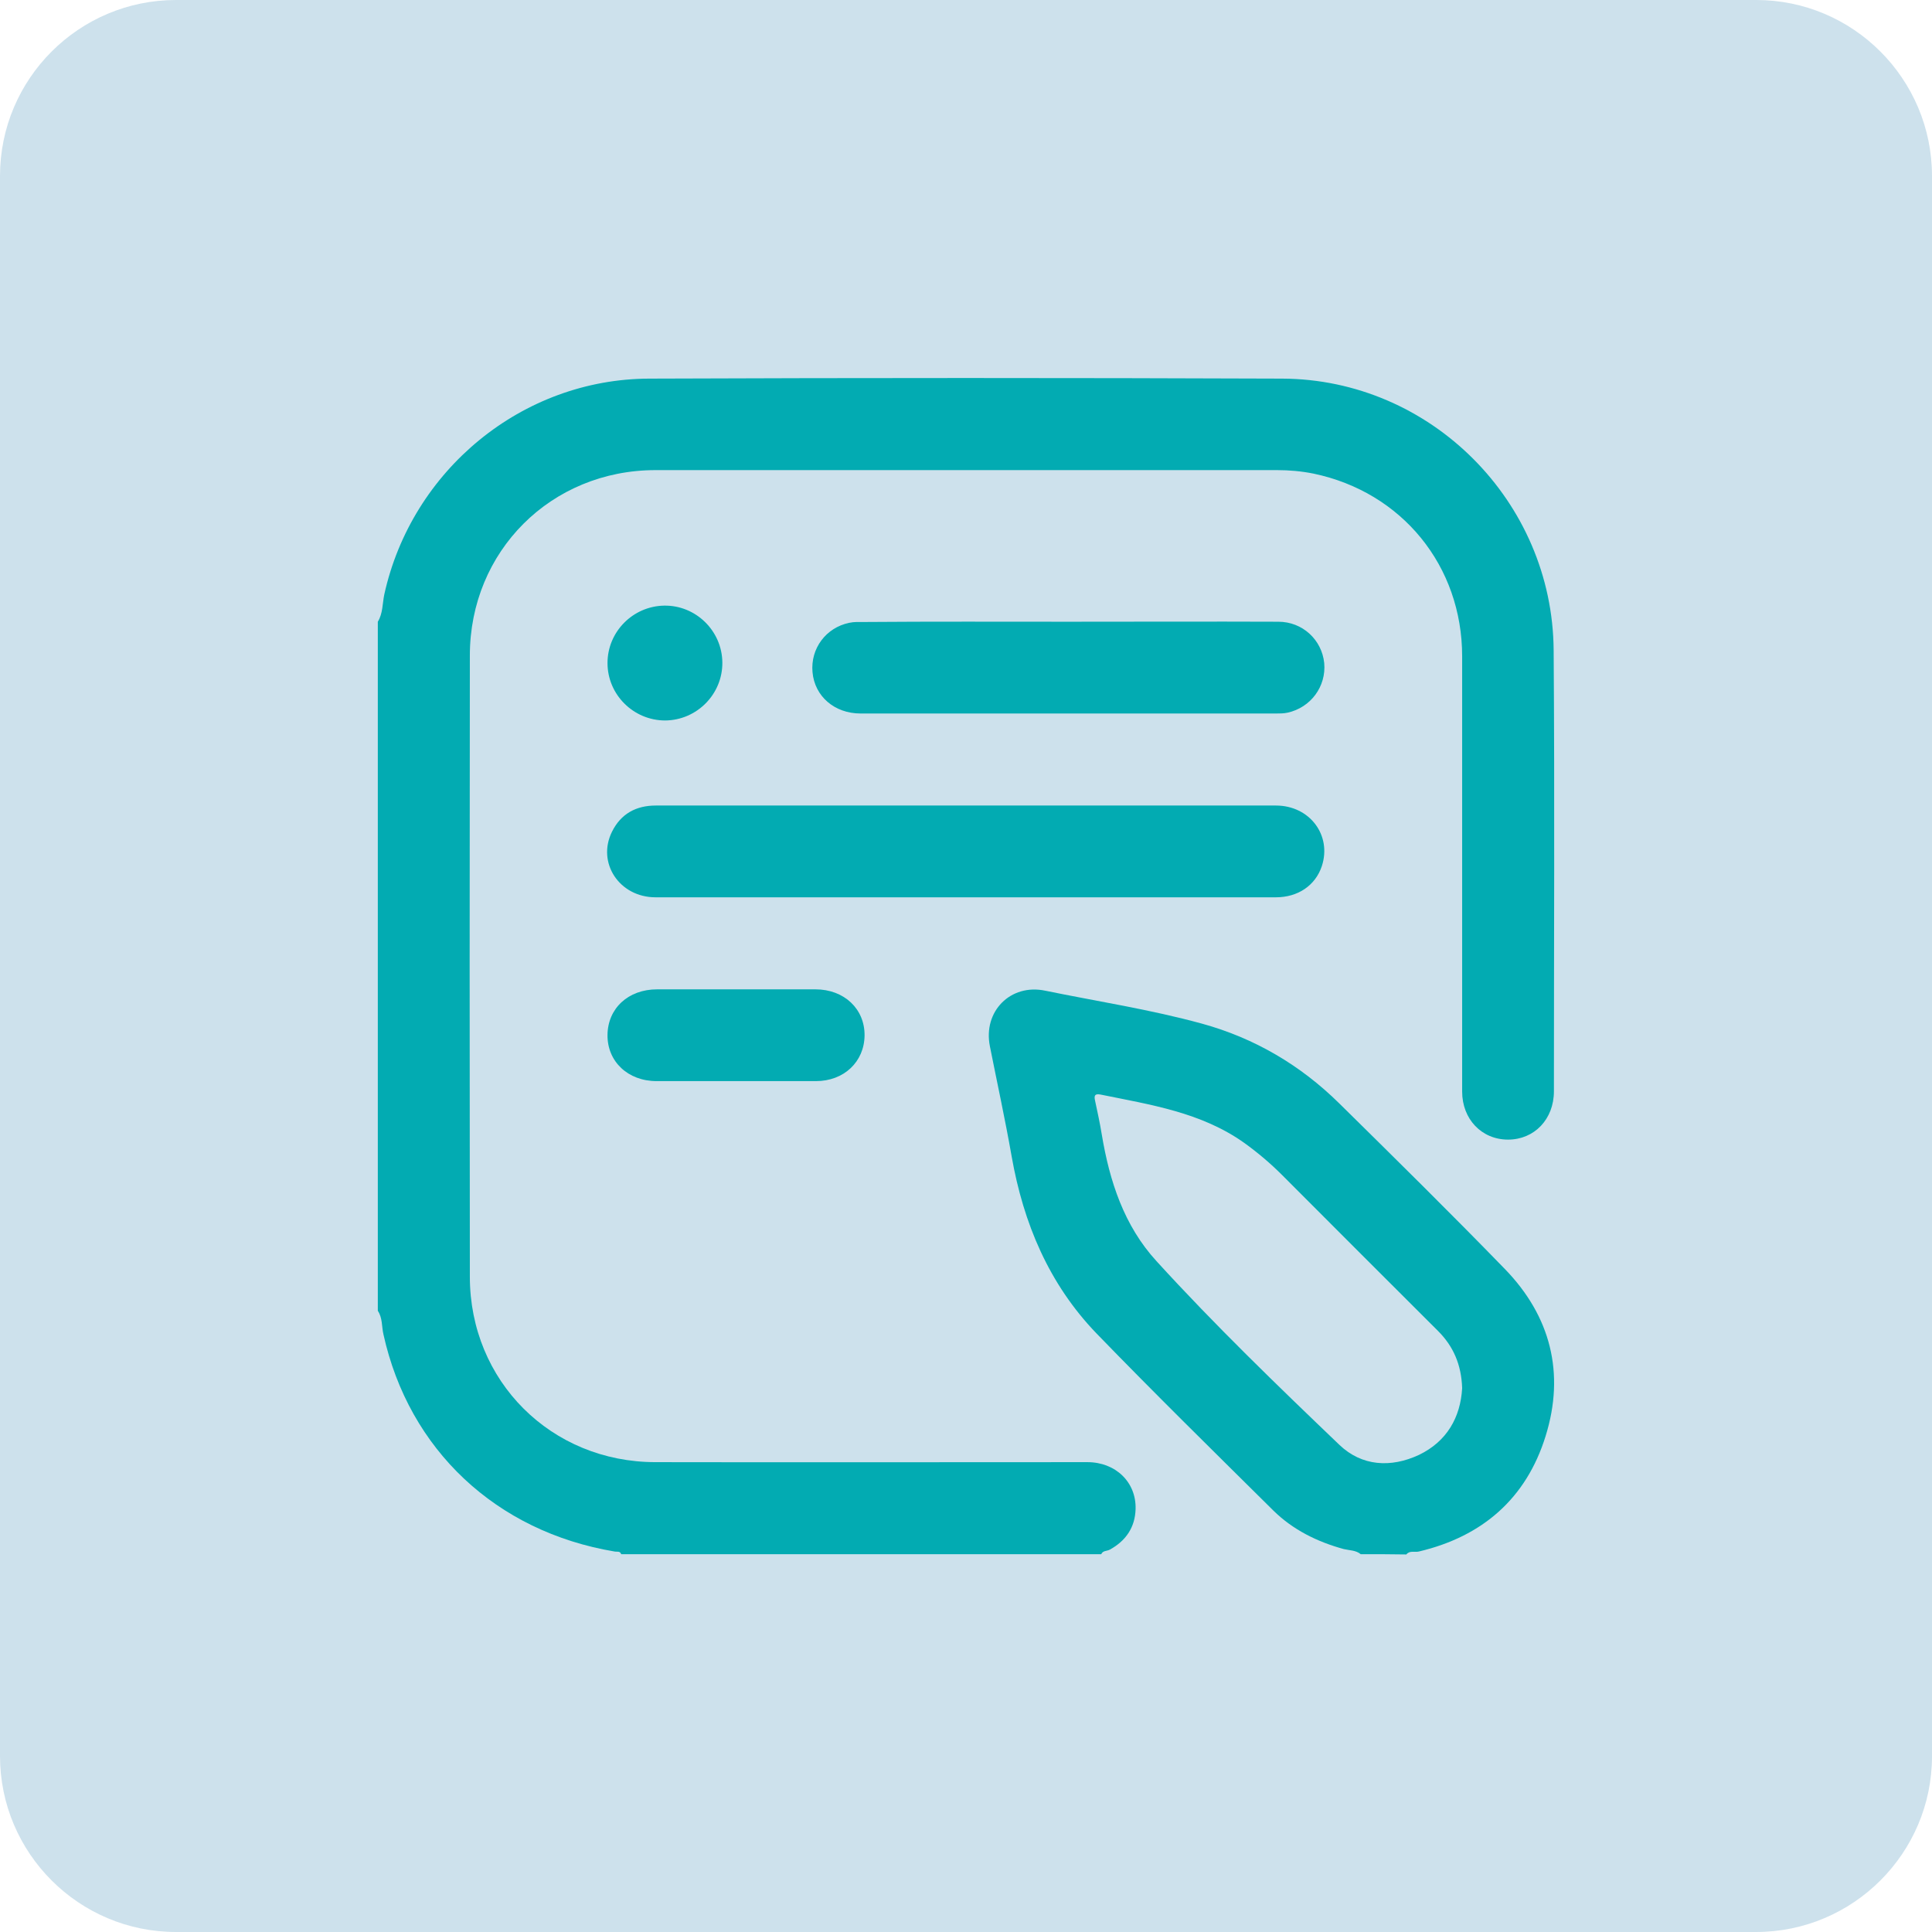
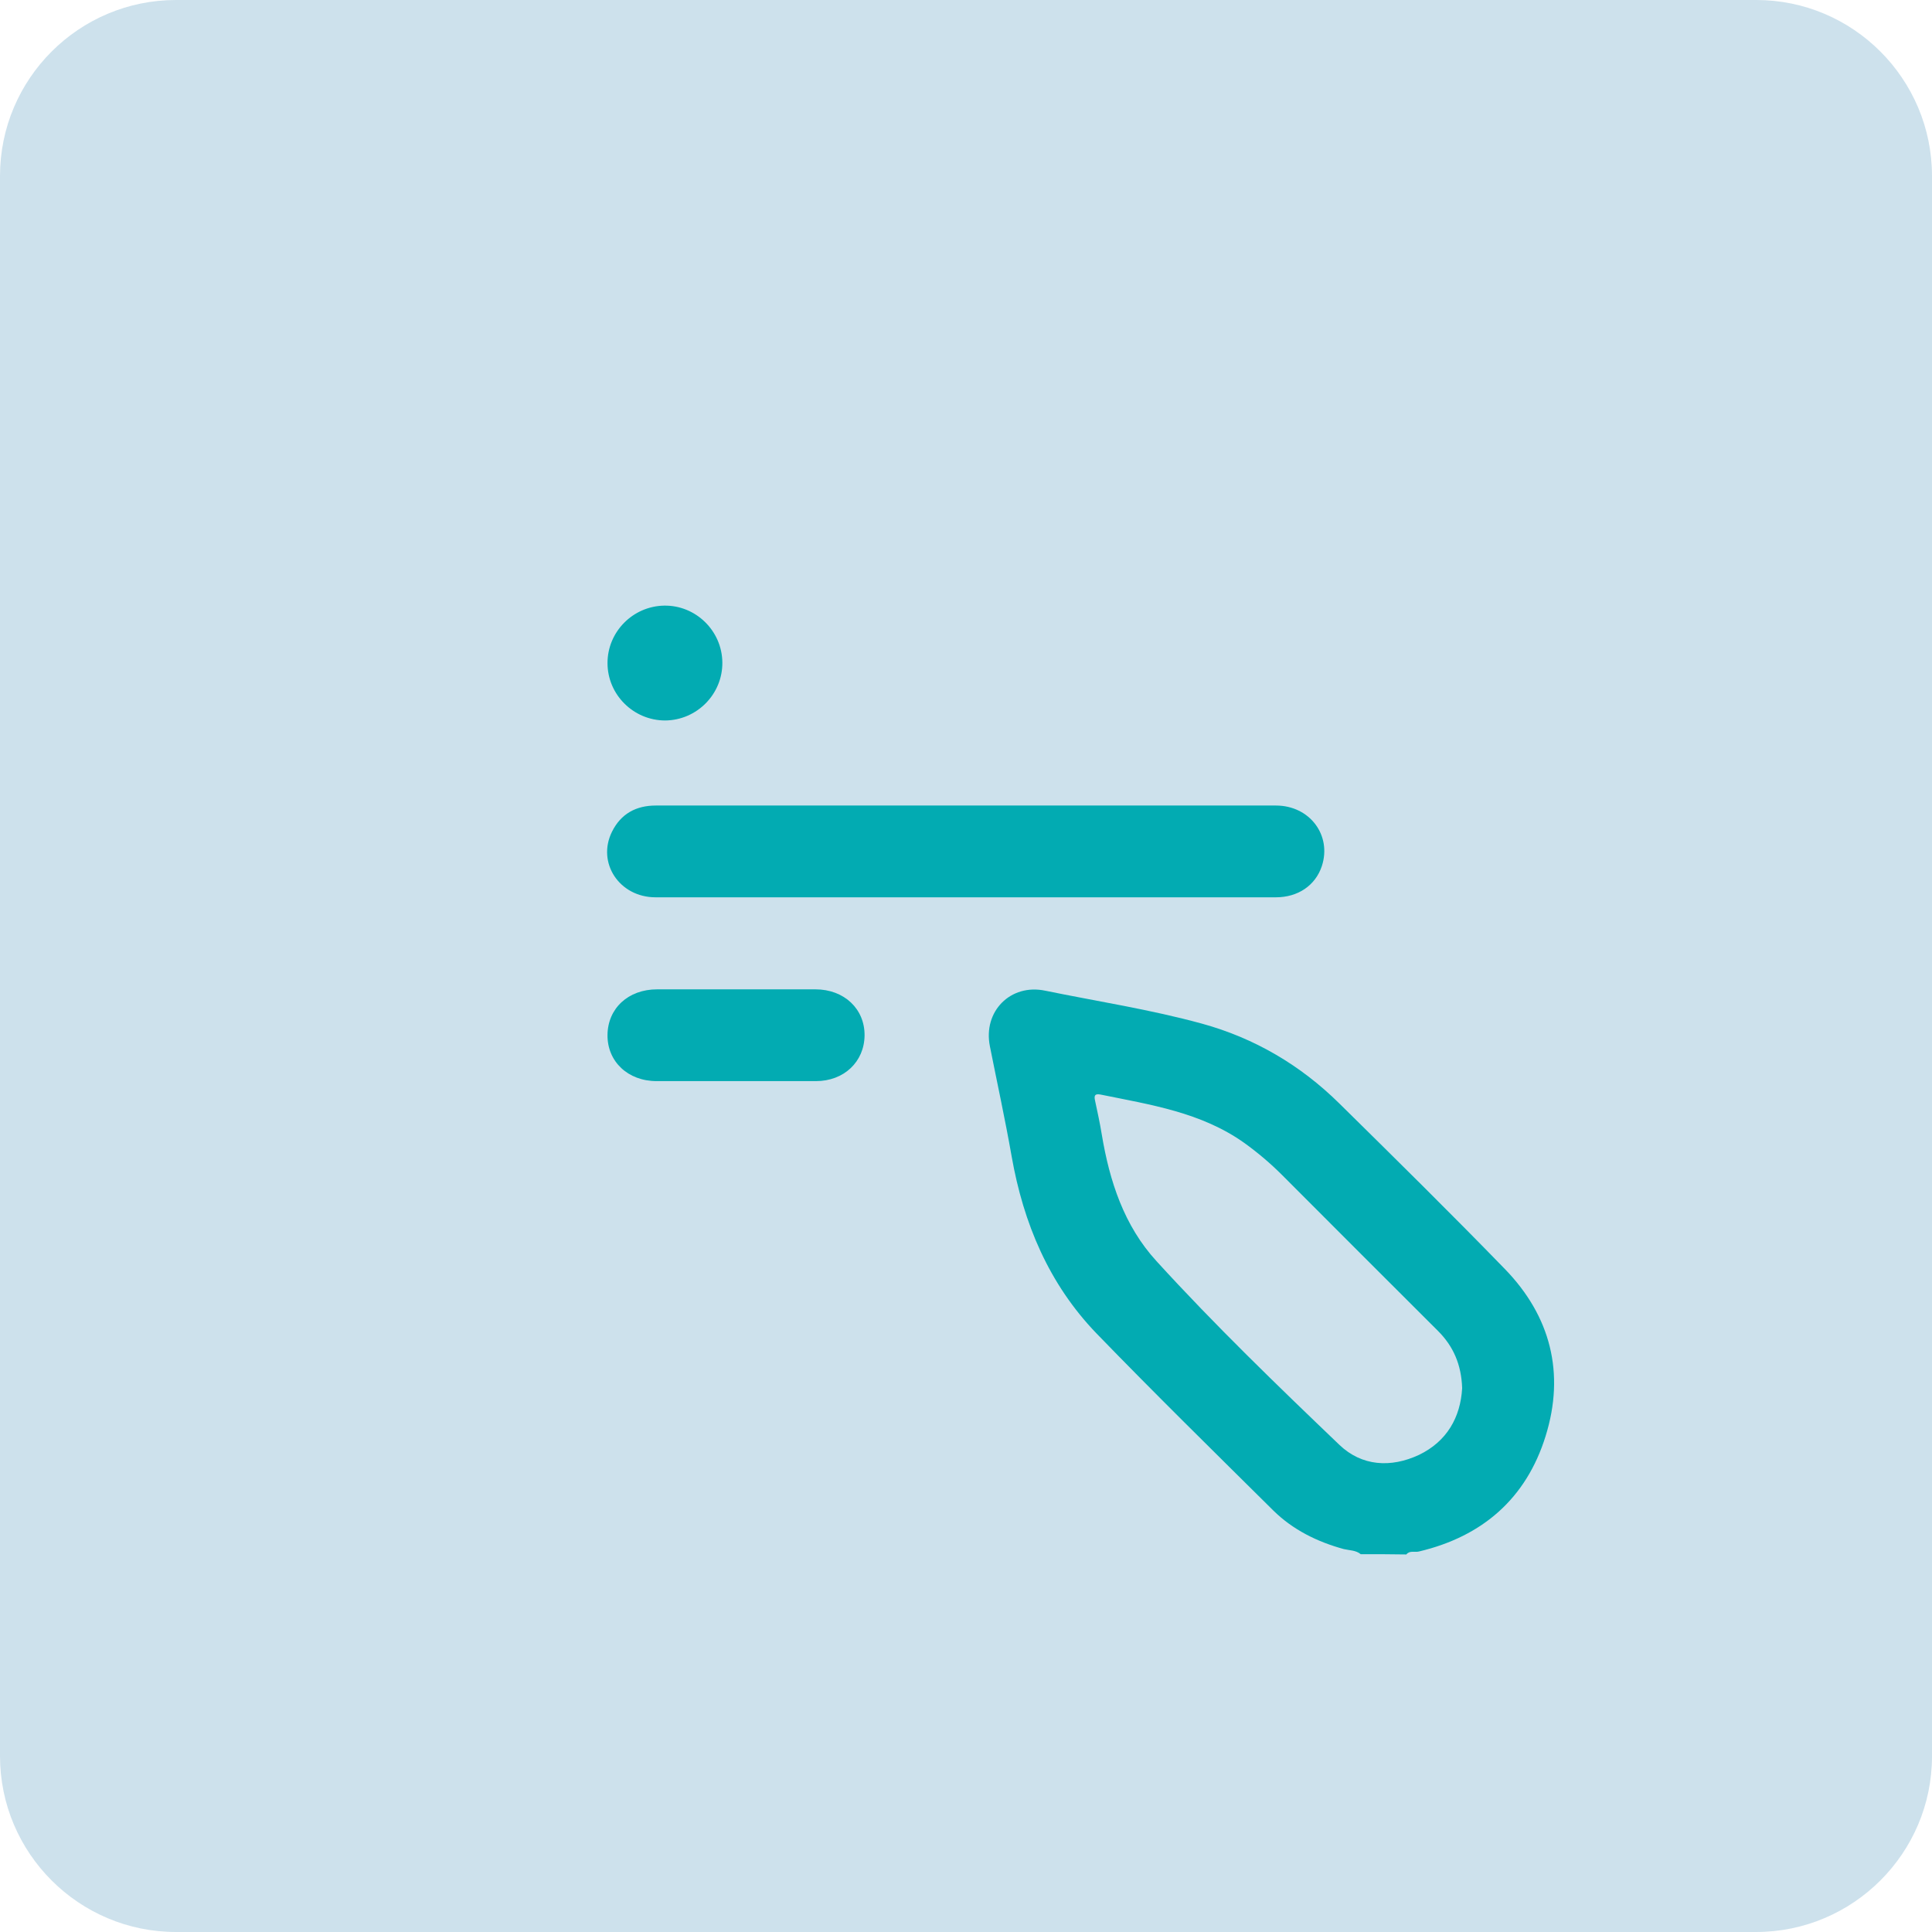
<svg xmlns="http://www.w3.org/2000/svg" version="1.1" id="Layer_1" x="0px" y="0px" viewBox="0 0 72 72" style="enable-background:new 0 0 72 72;" xml:space="preserve">
  <style type="text/css">
	.st0{opacity:0.2;fill:#076CA2;}
	.st1{fill:#02ABB2;}
</style>
  <path class="st0" d="M65.44,72H6.56C2.94,72,0,69.06,0,65.44V6.56C0,2.94,2.94,0,6.56,0h58.89C69.06,0,72,2.94,72,6.56v58.89  C72,69.06,69.06,72,65.44,72z" />
  <g>
-     <path class="st1" d="M14.08,23.17c0.19-0.31,0.17-0.67,0.24-1.01c1.02-4.64,5.14-8.04,9.88-8.05c7.86-0.03,15.72-0.03,23.58,0   c5.54,0.02,10.08,4.58,10.12,10.12c0.04,5.48,0.01,10.96,0.01,16.44c0,1.04-0.73,1.8-1.71,1.8c-0.98,0-1.71-0.76-1.71-1.79   c0-5.41,0-10.81,0-16.22c0-3.37-2.24-6.12-5.54-6.81c-0.45-0.09-0.9-0.13-1.36-0.13c-7.72,0-15.44,0-23.16,0   c-3.89,0-6.92,3.02-6.92,6.91c-0.01,7.72-0.01,15.44,0,23.15c0,3.89,3.03,6.91,6.92,6.91c5.36,0.01,10.73,0,16.09,0   c1.06,0,1.83,0.75,1.8,1.75c-0.02,0.68-0.36,1.18-0.96,1.51c-0.11,0.06-0.26,0.03-0.32,0.17c-5.96,0-11.93,0-17.89,0   c-0.04-0.13-0.17-0.08-0.25-0.1c-4.41-0.74-7.66-3.79-8.61-8.09c-0.07-0.3-0.03-0.61-0.21-0.88   C14.08,40.29,14.08,31.73,14.08,23.17z" />
    <path class="st1" d="M50.71,57.92c-0.18-0.15-0.42-0.14-0.63-0.19c-0.99-0.27-1.9-0.72-2.63-1.44c-2.21-2.19-4.43-4.37-6.59-6.6   c-1.77-1.84-2.72-4.1-3.16-6.6c-0.24-1.37-0.54-2.74-0.81-4.1c-0.26-1.3,0.77-2.34,2.06-2.07c1.95,0.4,3.92,0.7,5.85,1.23   c1.96,0.54,3.67,1.55,5.11,2.97c2.07,2.04,4.14,4.08,6.17,6.17c1.71,1.76,2.25,3.89,1.52,6.23c-0.72,2.32-2.35,3.74-4.72,4.3   c-0.16,0.04-0.34-0.05-0.47,0.11C51.86,57.92,51.29,57.92,50.71,57.92z M54.49,51.73c-0.03-0.88-0.33-1.56-0.9-2.13   c-1.94-1.93-3.87-3.87-5.81-5.81c-0.43-0.43-0.9-0.83-1.4-1.19c-1.61-1.15-3.51-1.43-5.37-1.81c-0.22-0.04-0.24,0.05-0.2,0.23   c0.09,0.42,0.18,0.83,0.25,1.26c0.29,1.74,0.83,3.4,2.04,4.72c2.17,2.38,4.49,4.62,6.82,6.85c0.83,0.79,1.91,0.86,2.96,0.37   C53.92,53.72,54.43,52.82,54.49,51.73z" />
    <path class="st1" d="M35.94,33.44c-3.84,0-7.67,0-11.51,0c-1.35,0-2.2-1.29-1.62-2.45c0.33-0.66,0.89-0.97,1.63-0.97   c2.15,0,4.31,0,6.46,0c5.55,0,11.1,0,16.65,0c1.26,0,2.09,1.11,1.71,2.26c-0.24,0.72-0.89,1.16-1.71,1.16c-2.6,0-5.19,0-7.79,0   C38.48,33.44,37.21,33.44,35.94,33.44z" />
-     <path class="st1" d="M39.85,23.17c2.6,0,5.19-0.01,7.79,0c0.9,0,1.62,0.67,1.71,1.54c0.08,0.87-0.5,1.66-1.37,1.85   c-0.14,0.03-0.28,0.03-0.42,0.03c-5.16,0-10.33,0-15.49,0c-0.97,0-1.71-0.64-1.79-1.54c-0.08-0.88,0.5-1.66,1.37-1.84   c0.18-0.04,0.37-0.03,0.55-0.03C34.74,23.16,37.29,23.17,39.85,23.17z" />
-     <path class="st1" d="M27.42,40.29c-0.98,0-1.97,0-2.95,0c-1.07,0-1.84-0.73-1.83-1.72c0.01-0.99,0.77-1.7,1.85-1.7   c1.97,0,3.93,0,5.9,0c1.07,0,1.84,0.73,1.83,1.72c-0.01,0.98-0.77,1.7-1.81,1.7C29.41,40.29,28.42,40.29,27.42,40.29z" />
+     <path class="st1" d="M27.42,40.29c-0.98,0-1.97,0-2.95,0c-1.07,0-1.84-0.73-1.83-1.72c0.01-0.99,0.77-1.7,1.85-1.7   c1.97,0,3.93,0,5.9,0c1.07,0,1.84,0.73,1.83,1.72c-0.01,0.98-0.77,1.7-1.81,1.7z" />
    <path class="st1" d="M26.92,24.69c0.01,1.18-0.95,2.15-2.13,2.16c-1.18,0-2.15-0.96-2.15-2.14c0-1.17,0.95-2.12,2.11-2.14   C25.93,22.55,26.91,23.51,26.92,24.69z" />
  </g>
</svg>